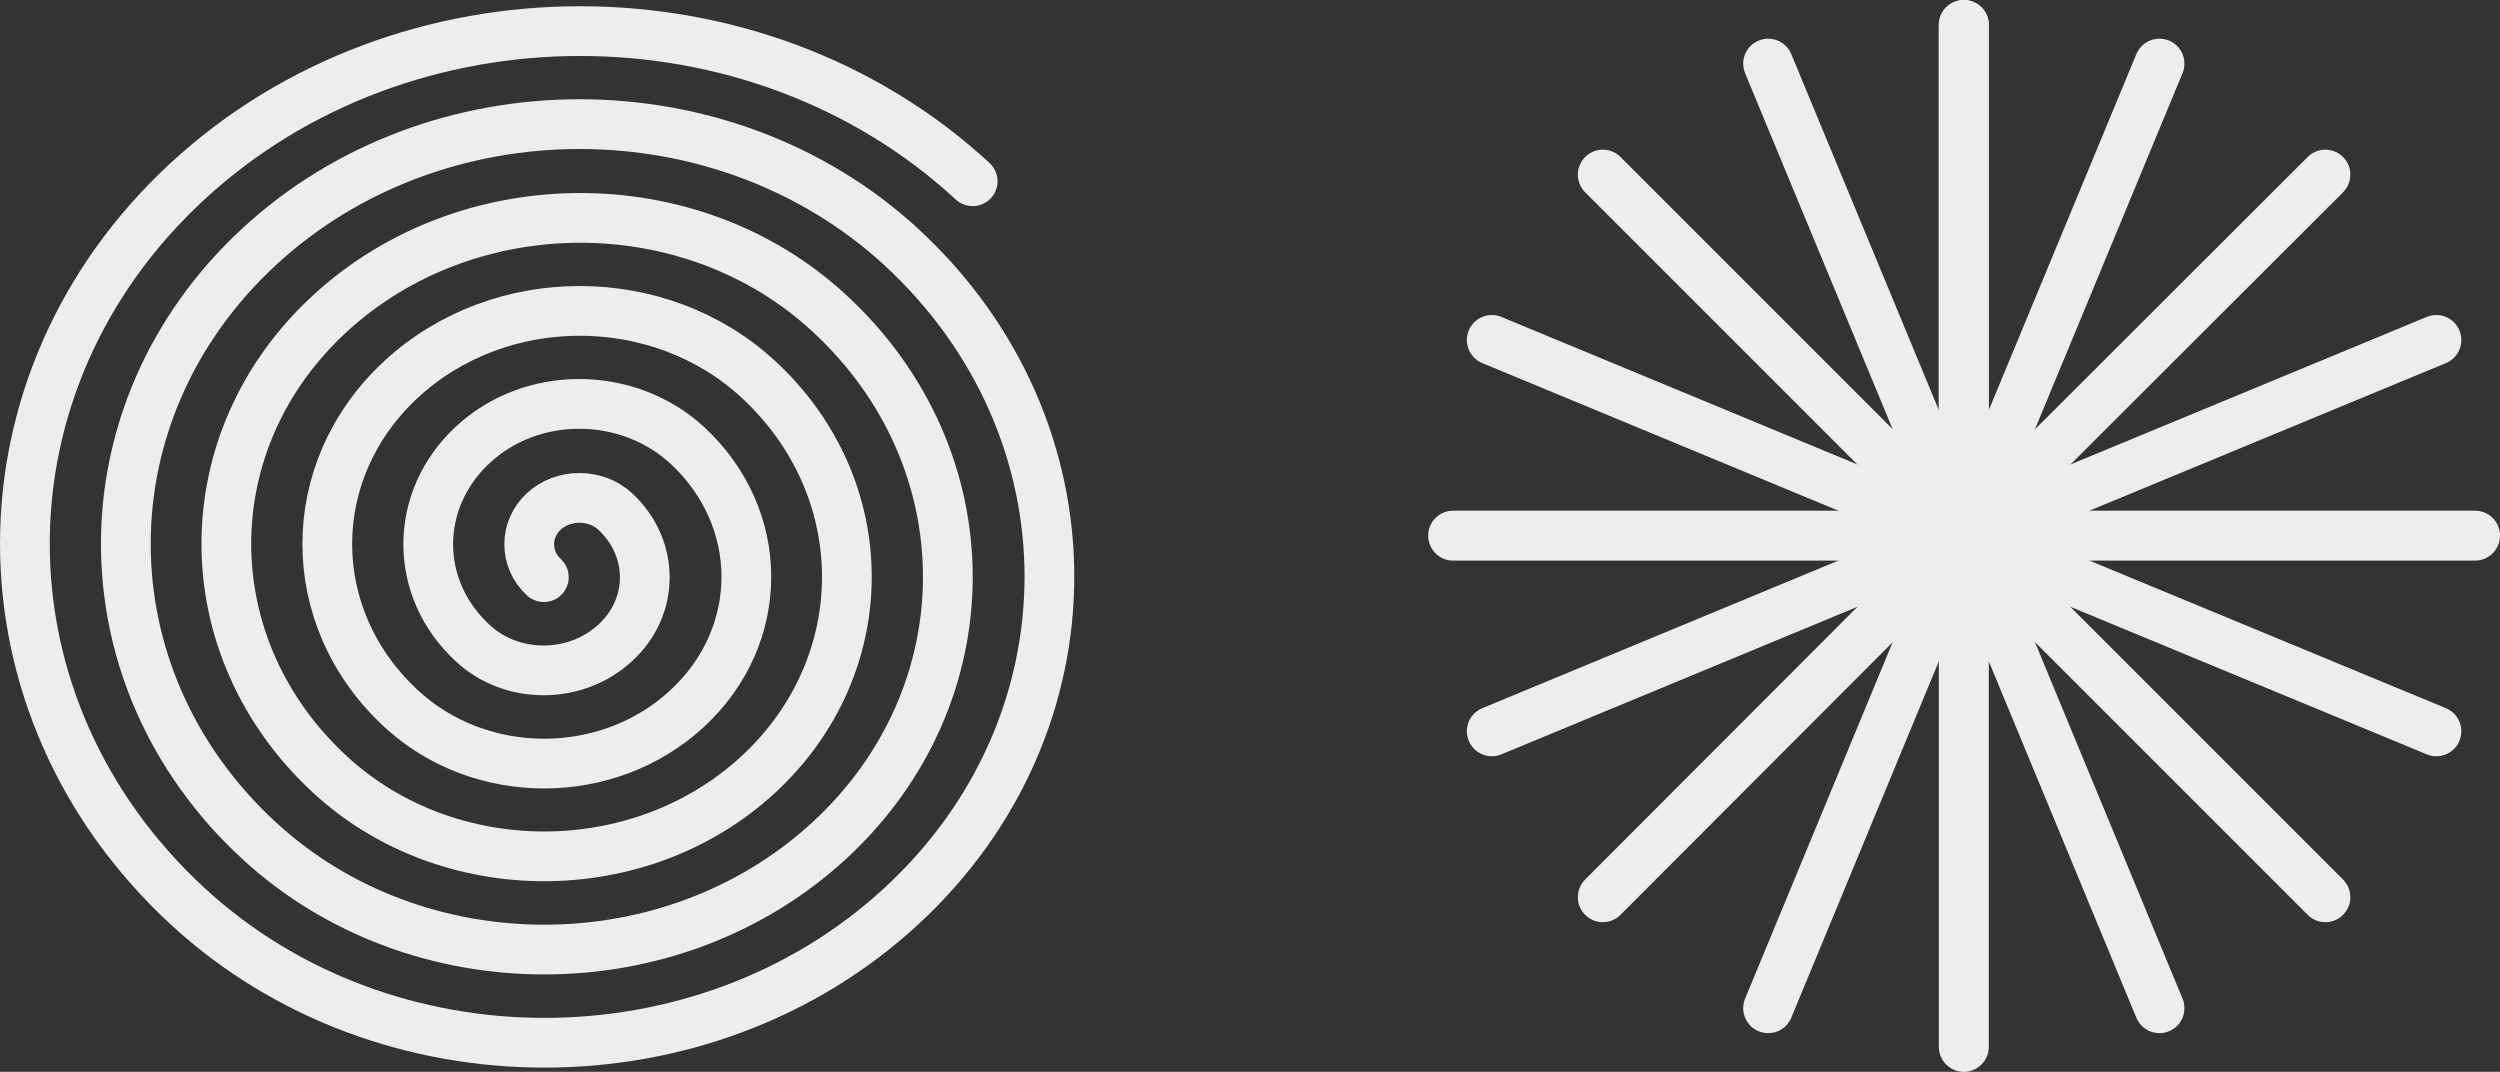
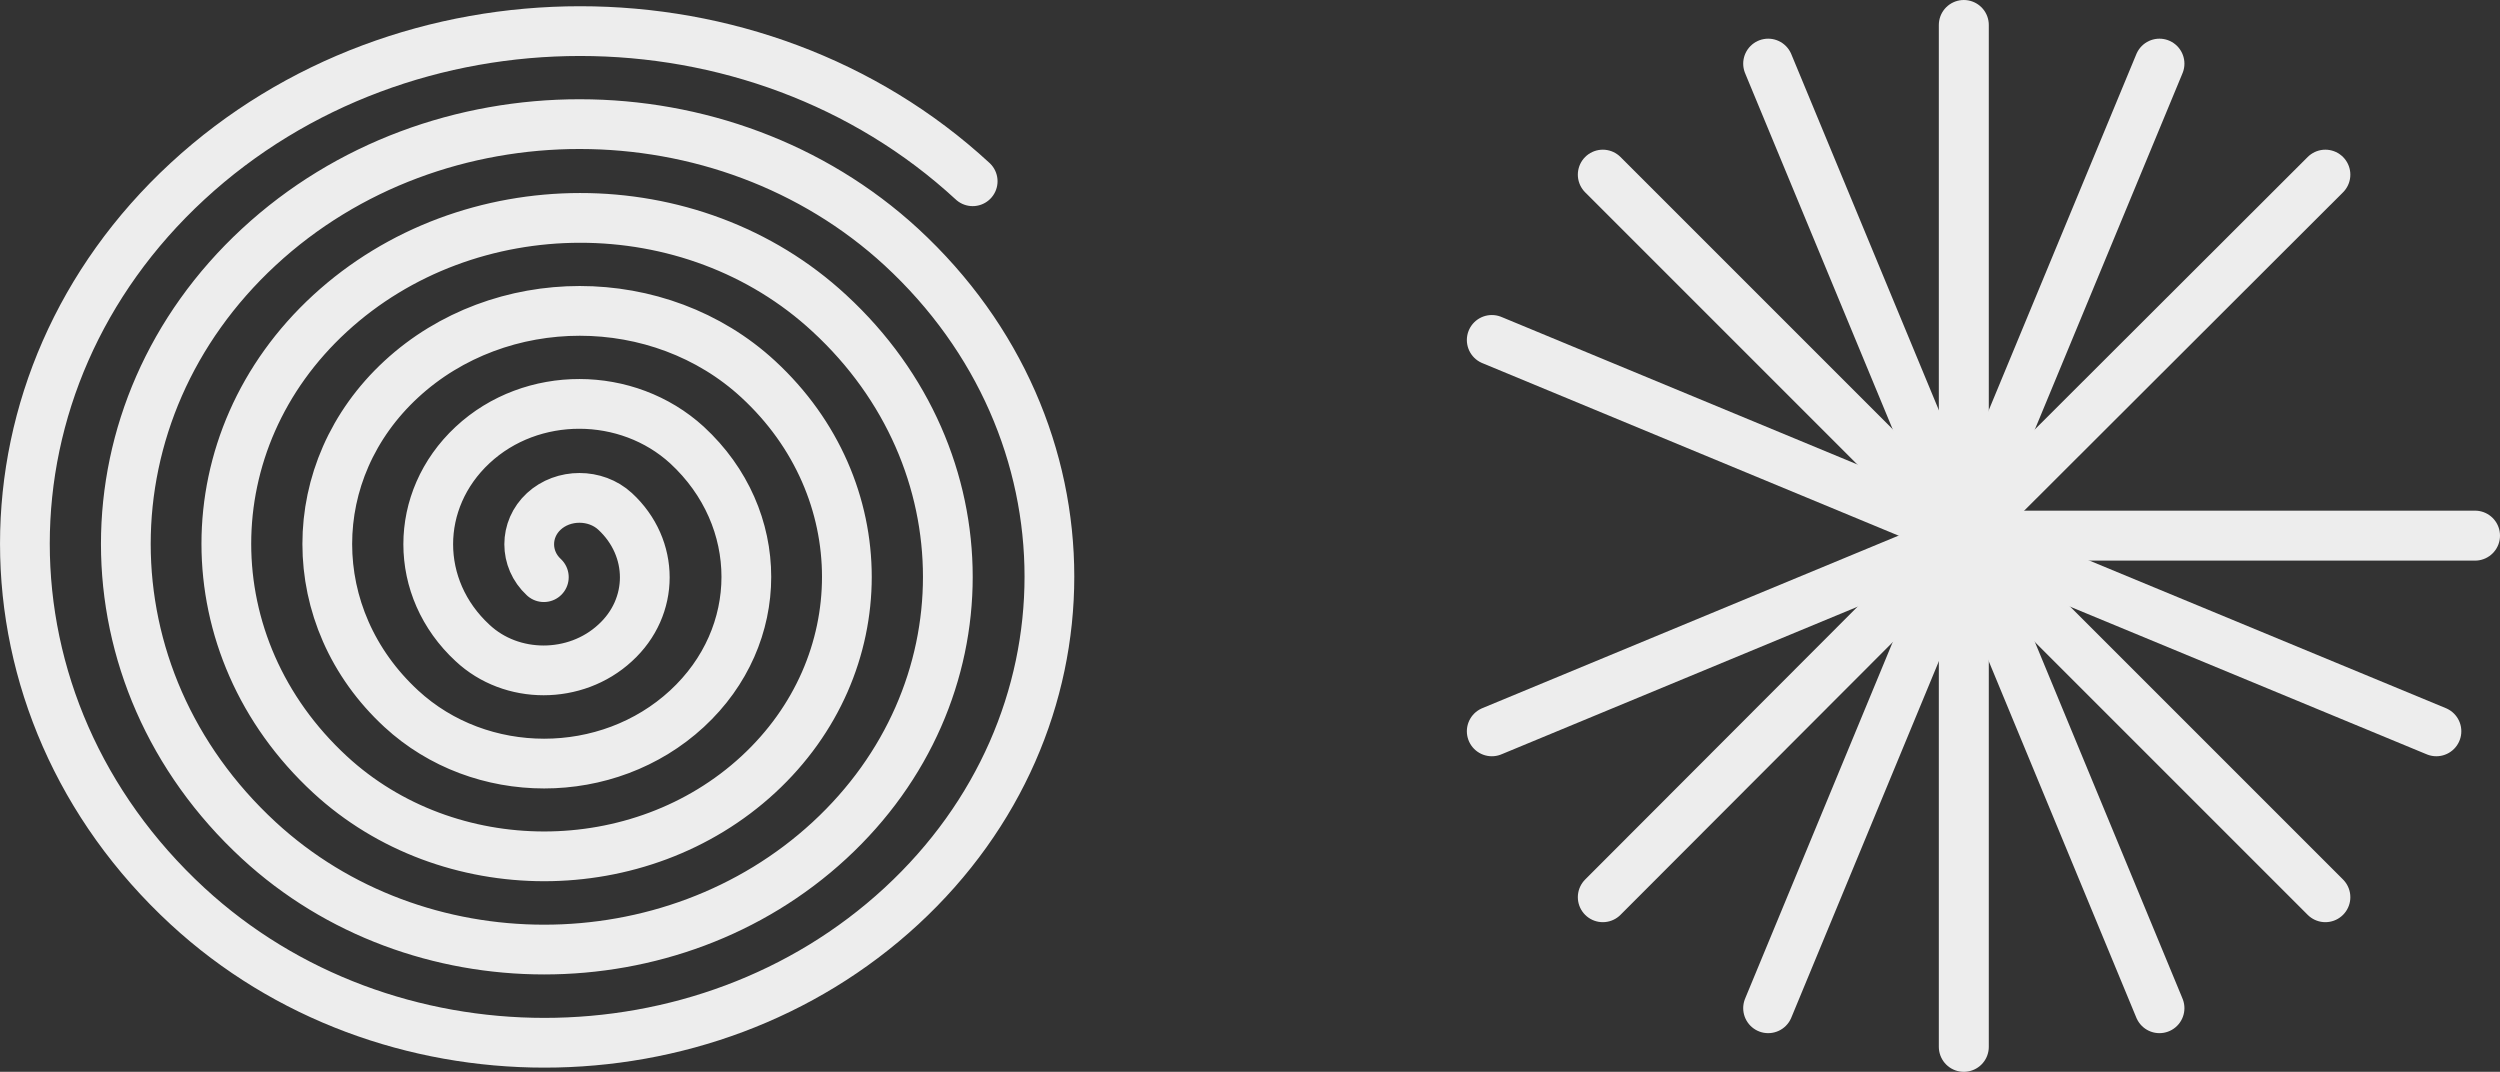
<svg xmlns="http://www.w3.org/2000/svg" id="Calque_1" viewBox="0 0 1000.63 429">
  <rect x="0" y="0" width="1000.63" height="429" fill="#333333" stroke="none" />
  <path d="M217.67,231.01c-7.8-7.2-7.8-19.13,0-26.33,7.8-7.2,20.72-7.2,28.52,0,15.85,14.63,15.85,38.26,0,52.67-15.85,14.63-41.45,14.63-57.05,0-23.65-21.83-23.65-57.17,0-79.23,23.65-22.06,61.92-21.83,85.82,0,31.69,29.26,31.69,76.3,0,105.56-31.69,29.26-82.65,29.26-114.34,0-39.5-36.46-39.5-95.43,0-131.9s103.37-36.46,142.87,0c47.3,43.67,47.3,114.56,0,158.23-47.3,43.66-124.09,43.66-171.39,0-55.34-51.09-55.34-133.7,0-184.56,55.34-50.87,144.82-51.09,199.92,0,63.14,58.3,63.14,152.6,0,210.9-63.14,58.29-165.3,58.29-228.44,0-70.95-65.5-70.95-171.73,0-237.46,70.95-65.72,186.02-65.5,257.21,0,78.99,72.93,78.99,190.87,0,263.79-78.99,72.92-206.74,72.92-285.73,0-86.79-80.13-86.79-210,0-290.13,86.79-80.13,227.46-80.13,314.26,0" style="fill:none; stroke:#ededed; stroke-linecap:round; stroke-linejoin:round; stroke-width:19.91px;" />
  <path d="M786.02,10v204.39" style="fill:none; stroke:#ededed; stroke-linecap:round; stroke-linejoin:round; stroke-width:20px;" />
-   <path d="M786.02,10v204.39" style="fill:none; stroke:#ededed; stroke-linecap:round; stroke-linejoin:round; stroke-width:20px;" />
  <path d="M707.72,25.48l78.3,188.91" style="fill:none; stroke:#ededed; stroke-linecap:round; stroke-linejoin:round; stroke-width:20px;" />
  <path d="M641.53,69.91l144.48,144.48" style="fill:none; stroke:#ededed; stroke-linecap:round; stroke-linejoin:round; stroke-width:20px;" />
  <path d="M597.11,136.09l188.91,78.3" style="fill:none; stroke:#ededed; stroke-linecap:round; stroke-linejoin:round; stroke-width:20px;" />
-   <path d="M581.63,214.39h204.39" style="fill:none; stroke:#ededed; stroke-linecap:round; stroke-linejoin:round; stroke-width:20px;" />
  <path d="M597.11,292.69l188.91-78.3" style="fill:none; stroke:#ededed; stroke-linecap:round; stroke-linejoin:round; stroke-width:20px;" />
  <path d="M641.53,359.1l144.48-144.71" style="fill:none; stroke:#ededed; stroke-linecap:round; stroke-linejoin:round; stroke-width:20px;" />
  <path d="M707.72,403.52l78.3-189.13" style="fill:none; stroke:#ededed; stroke-linecap:round; stroke-linejoin:round; stroke-width:20px;" />
  <path d="M786.02,419v-204.61" style="fill:none; stroke:#ededed; stroke-linecap:round; stroke-linejoin:round; stroke-width:20px;" />
  <path d="M864.32,403.52l-78.3-189.13" style="fill:none; stroke:#ededed; stroke-linecap:round; stroke-linejoin:round; stroke-width:20px;" />
  <path d="M930.73,359.1l-144.71-144.71" style="fill:none; stroke:#ededed; stroke-linecap:round; stroke-linejoin:round; stroke-width:20px;" />
  <path d="M975.15,292.69l-189.13-78.3" style="fill:none; stroke:#ededed; stroke-linecap:round; stroke-linejoin:round; stroke-width:20px;" />
  <path d="M990.63,214.39h-204.61" style="fill:none; stroke:#ededed; stroke-linecap:round; stroke-linejoin:round; stroke-width:20px;" />
-   <path d="M975.15,136.09l-189.13,78.3" style="fill:none; stroke:#ededed; stroke-linecap:round; stroke-linejoin:round; stroke-width:20px;" />
  <path d="M930.73,69.91l-144.71,144.48" style="fill:none; stroke:#ededed; stroke-linecap:round; stroke-linejoin:round; stroke-width:20px;" />
  <path d="M864.32,25.48l-78.3,188.91" style="fill:none; stroke:#ededed; stroke-linecap:round; stroke-linejoin:round; stroke-width:20px;" />
</svg>